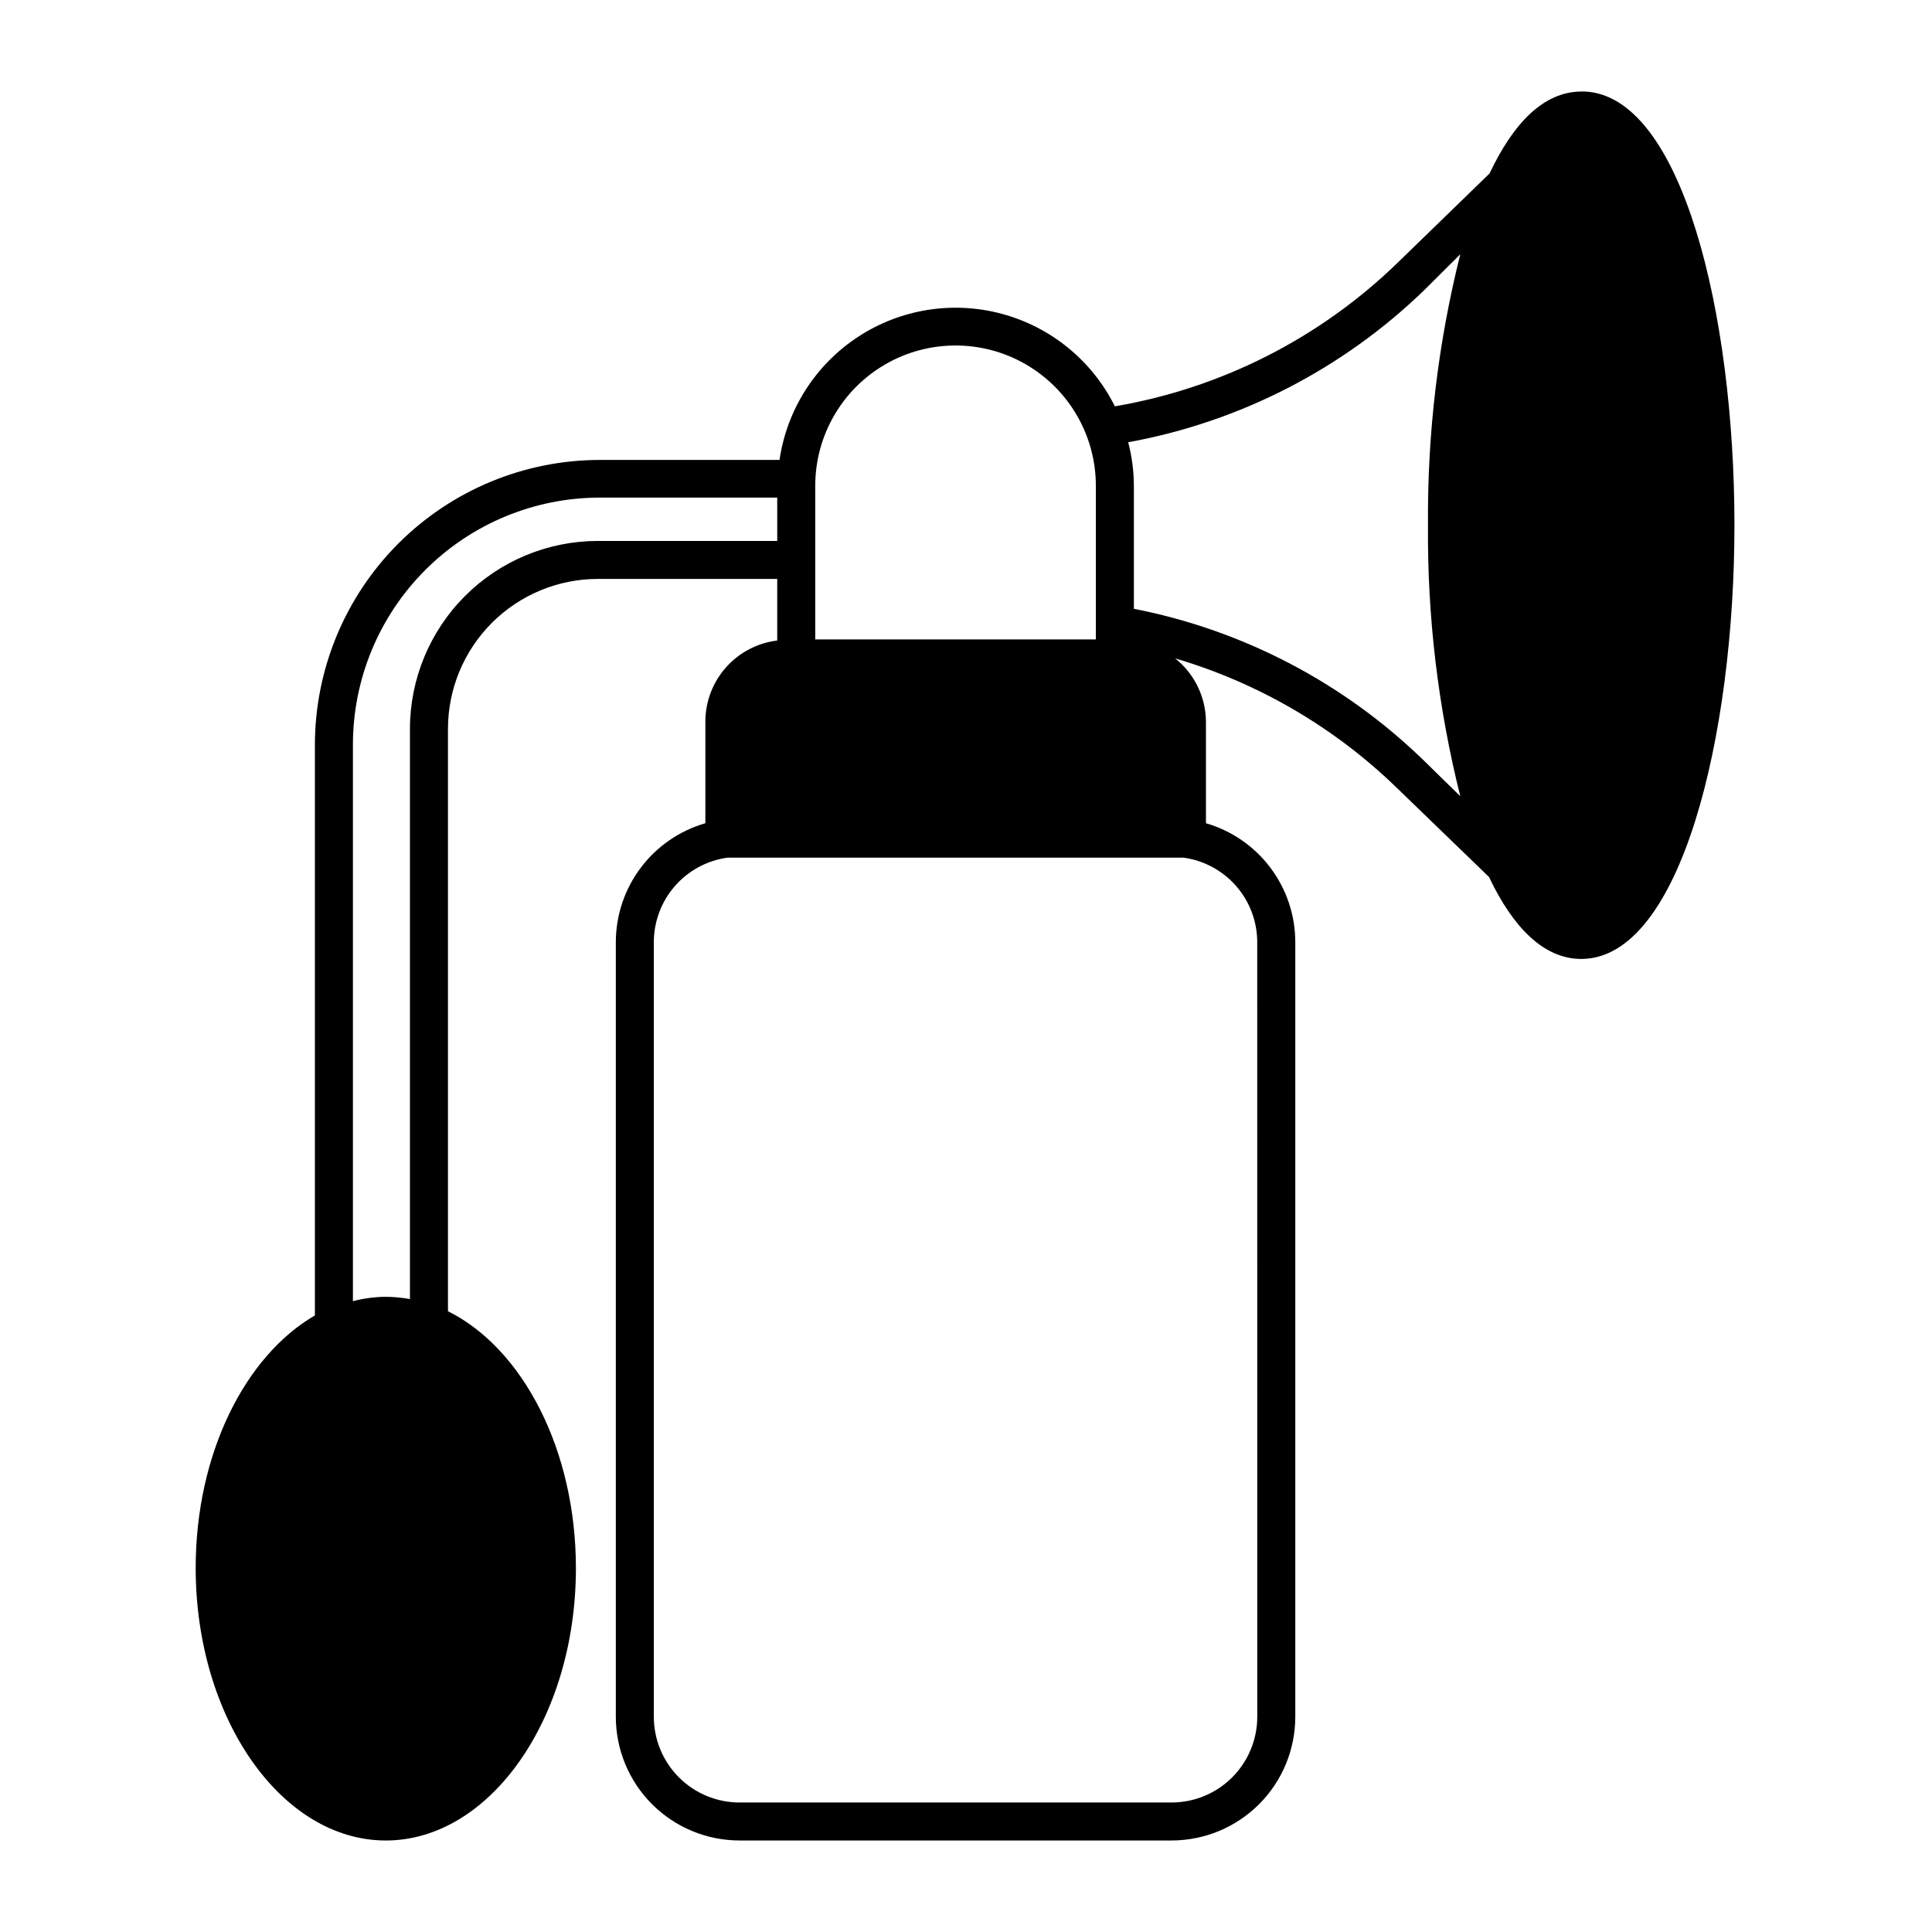
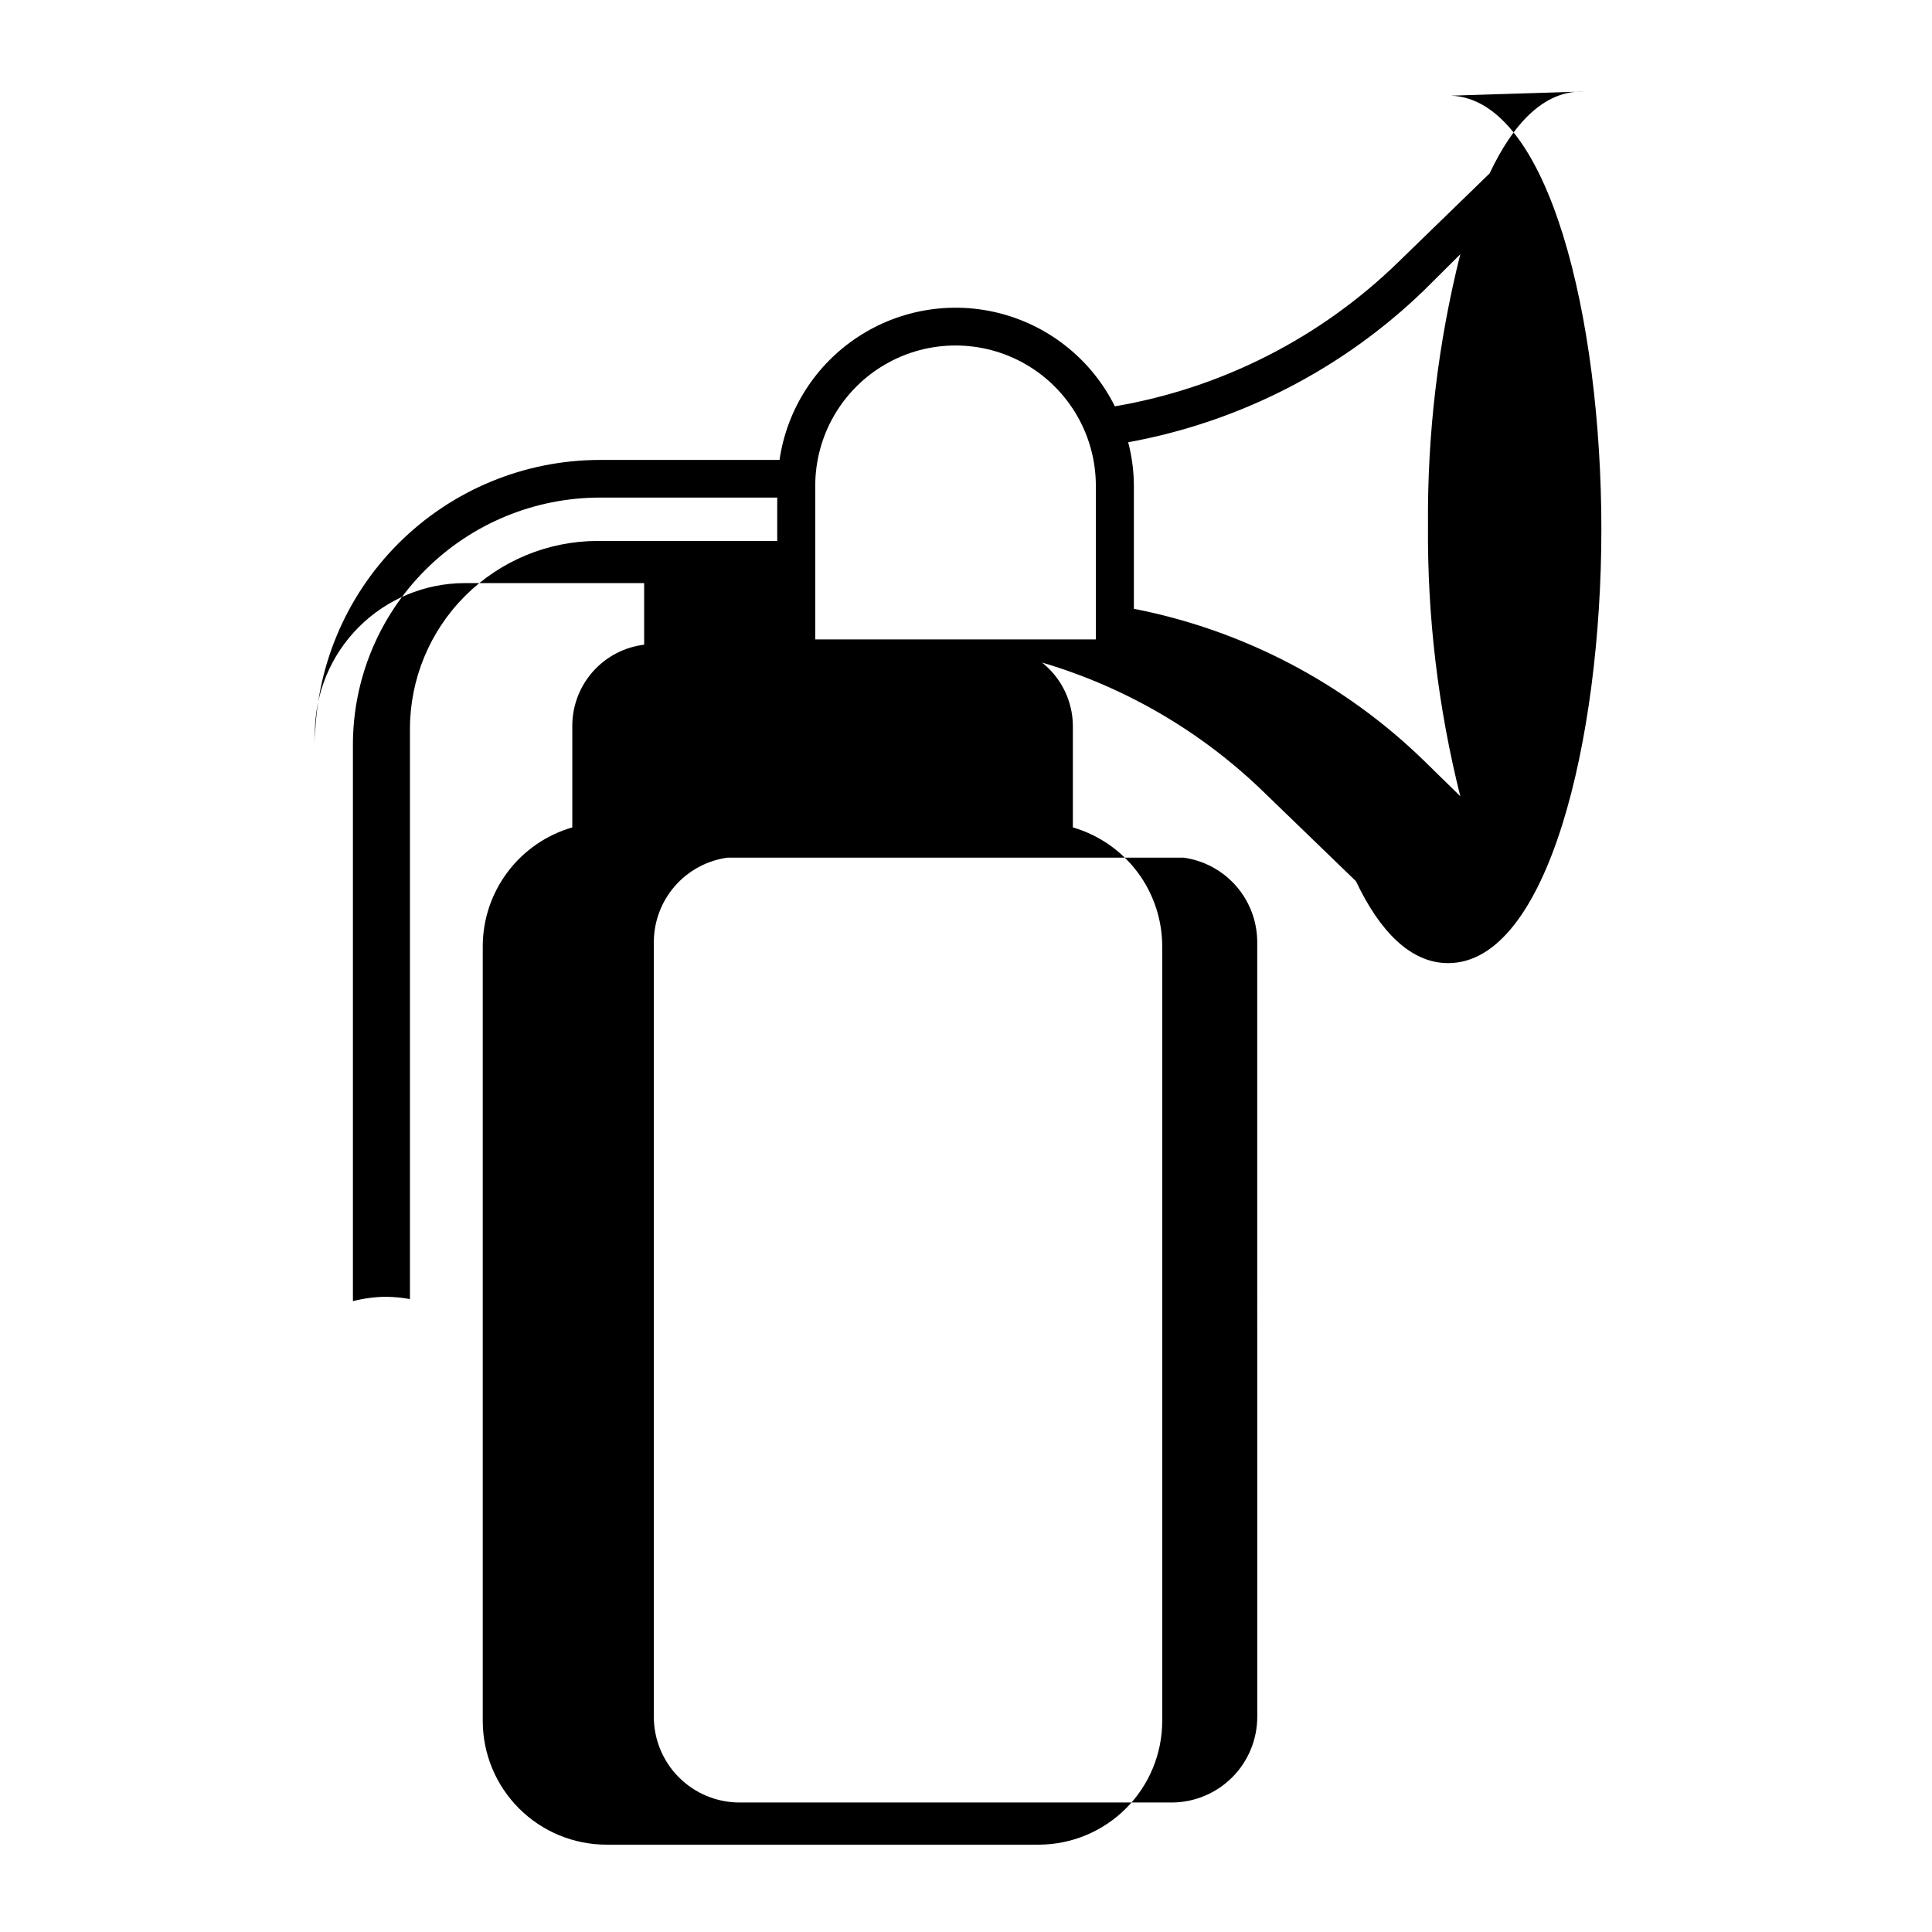
<svg xmlns="http://www.w3.org/2000/svg" fill="#000000" width="800px" height="800px" version="1.1" viewBox="144 144 512 512">
-   <path d="m563.79 168.25h-0.605c-10.078 0-18.086 8.312-24.434 21.715l-24.332 23.629c-20.562 19.984-46.703 33.266-74.969 38.086-6.008-12.066-16.895-20.984-29.91-24.5-13.012-3.516-26.91-1.293-38.18 6.106s-18.832 19.266-20.781 32.602h-47.559c-20.043 0-39.266 7.965-53.438 22.137s-22.133 33.395-22.133 53.438v151.14c-18.488 10.73-31.59 36.625-31.59 66.906 0 39.898 22.773 72.242 50.379 72.242 27.609 0 50.383-32.344 50.383-72.145 0-31.539-14.207-58.34-33.906-68.113v-154.37c0.012-10.52 4.191-20.602 11.625-28.043 7.43-7.441 17.508-11.633 28.023-11.66h47.609v16.324c-5.234 0.637-10.059 3.164-13.566 7.109-3.508 3.941-5.453 9.027-5.477 14.305v27.004c-6.828 1.973-12.836 6.109-17.113 11.785-4.281 5.68-6.602 12.59-6.617 19.703v205.35c0.016 8.688 3.477 17.02 9.625 23.16 6.148 6.137 14.484 9.586 23.176 9.586h114.52c8.68-0.012 17-3.469 23.141-9.605 6.137-6.137 9.594-14.461 9.605-23.141v-205.35c-0.012-7.106-2.324-14.012-6.594-19.691-4.269-5.676-10.266-9.816-17.086-11.797v-27.004c-0.07-6.504-3.07-12.629-8.16-16.68 22.117 6.519 42.316 18.332 58.844 34.41l24.336 23.527c6.348 13.402 14.559 21.715 24.434 21.715 26.398 0 40.605-59.199 40.605-114.97 0-55.77-13.852-113.96-39.852-114.92zm-86.602 430.76c-0.016 6.008-2.406 11.766-6.656 16.016s-10.008 6.641-16.016 6.656h-114.52c-6.019 0-11.789-2.387-16.051-6.637-4.258-4.25-6.66-10.02-6.672-16.035v-205.35c0.008-5.453 1.984-10.719 5.566-14.828 3.586-4.113 8.531-6.789 13.93-7.543h120.91c5.402 0.754 10.348 3.43 13.93 7.543 3.582 4.109 5.559 9.375 5.57 14.828zm-117.14-326.27c0-13.281 7.086-25.555 18.59-32.199 11.504-6.641 25.676-6.641 37.18 0 11.504 6.644 18.594 18.918 18.594 32.199v40.707l-74.363 0.004zm-107.41 64.391v151.14-0.004c-2.109-0.379-4.25-0.582-6.398-0.605-2.941 0.031-5.867 0.418-8.715 1.16v-147.46c0-17.371 6.902-34.031 19.184-46.312s28.941-19.184 46.312-19.184h46.953v11.488h-47.609c-13.188 0.027-25.828 5.281-35.148 14.609-9.32 9.332-14.562 21.977-14.578 35.168zm190.34-75.926c29.559-5.379 56.859-19.406 78.445-40.305l9.57-9.523c-5.883 23.473-8.762 47.598-8.562 71.793-0.203 24.215 2.676 48.355 8.562 71.844l-9.57-9.371c-21.18-20.629-47.914-34.633-76.934-40.305v-32.598c-0.012-3.891-0.52-7.769-1.512-11.535z" />
+   <path d="m563.79 168.25h-0.605c-10.078 0-18.086 8.312-24.434 21.715l-24.332 23.629c-20.562 19.984-46.703 33.266-74.969 38.086-6.008-12.066-16.895-20.984-29.91-24.5-13.012-3.516-26.91-1.293-38.18 6.106s-18.832 19.266-20.781 32.602h-47.559c-20.043 0-39.266 7.965-53.438 22.137s-22.133 33.395-22.133 53.438v151.14v-154.37c0.012-10.52 4.191-20.602 11.625-28.043 7.43-7.441 17.508-11.633 28.023-11.66h47.609v16.324c-5.234 0.637-10.059 3.164-13.566 7.109-3.508 3.941-5.453 9.027-5.477 14.305v27.004c-6.828 1.973-12.836 6.109-17.113 11.785-4.281 5.68-6.602 12.59-6.617 19.703v205.35c0.016 8.688 3.477 17.02 9.625 23.16 6.148 6.137 14.484 9.586 23.176 9.586h114.52c8.68-0.012 17-3.469 23.141-9.605 6.137-6.137 9.594-14.461 9.605-23.141v-205.35c-0.012-7.106-2.324-14.012-6.594-19.691-4.269-5.676-10.266-9.816-17.086-11.797v-27.004c-0.07-6.504-3.07-12.629-8.16-16.68 22.117 6.519 42.316 18.332 58.844 34.41l24.336 23.527c6.348 13.402 14.559 21.715 24.434 21.715 26.398 0 40.605-59.199 40.605-114.97 0-55.77-13.852-113.96-39.852-114.92zm-86.602 430.76c-0.016 6.008-2.406 11.766-6.656 16.016s-10.008 6.641-16.016 6.656h-114.52c-6.019 0-11.789-2.387-16.051-6.637-4.258-4.25-6.66-10.02-6.672-16.035v-205.35c0.008-5.453 1.984-10.719 5.566-14.828 3.586-4.113 8.531-6.789 13.93-7.543h120.91c5.402 0.754 10.348 3.43 13.93 7.543 3.582 4.109 5.559 9.375 5.57 14.828zm-117.14-326.27c0-13.281 7.086-25.555 18.59-32.199 11.504-6.641 25.676-6.641 37.18 0 11.504 6.644 18.594 18.918 18.594 32.199v40.707l-74.363 0.004zm-107.41 64.391v151.14-0.004c-2.109-0.379-4.25-0.582-6.398-0.605-2.941 0.031-5.867 0.418-8.715 1.16v-147.46c0-17.371 6.902-34.031 19.184-46.312s28.941-19.184 46.312-19.184h46.953v11.488h-47.609c-13.188 0.027-25.828 5.281-35.148 14.609-9.32 9.332-14.562 21.977-14.578 35.168zm190.34-75.926c29.559-5.379 56.859-19.406 78.445-40.305l9.57-9.523c-5.883 23.473-8.762 47.598-8.562 71.793-0.203 24.215 2.676 48.355 8.562 71.844l-9.57-9.371c-21.18-20.629-47.914-34.633-76.934-40.305v-32.598c-0.012-3.891-0.52-7.769-1.512-11.535z" />
</svg>